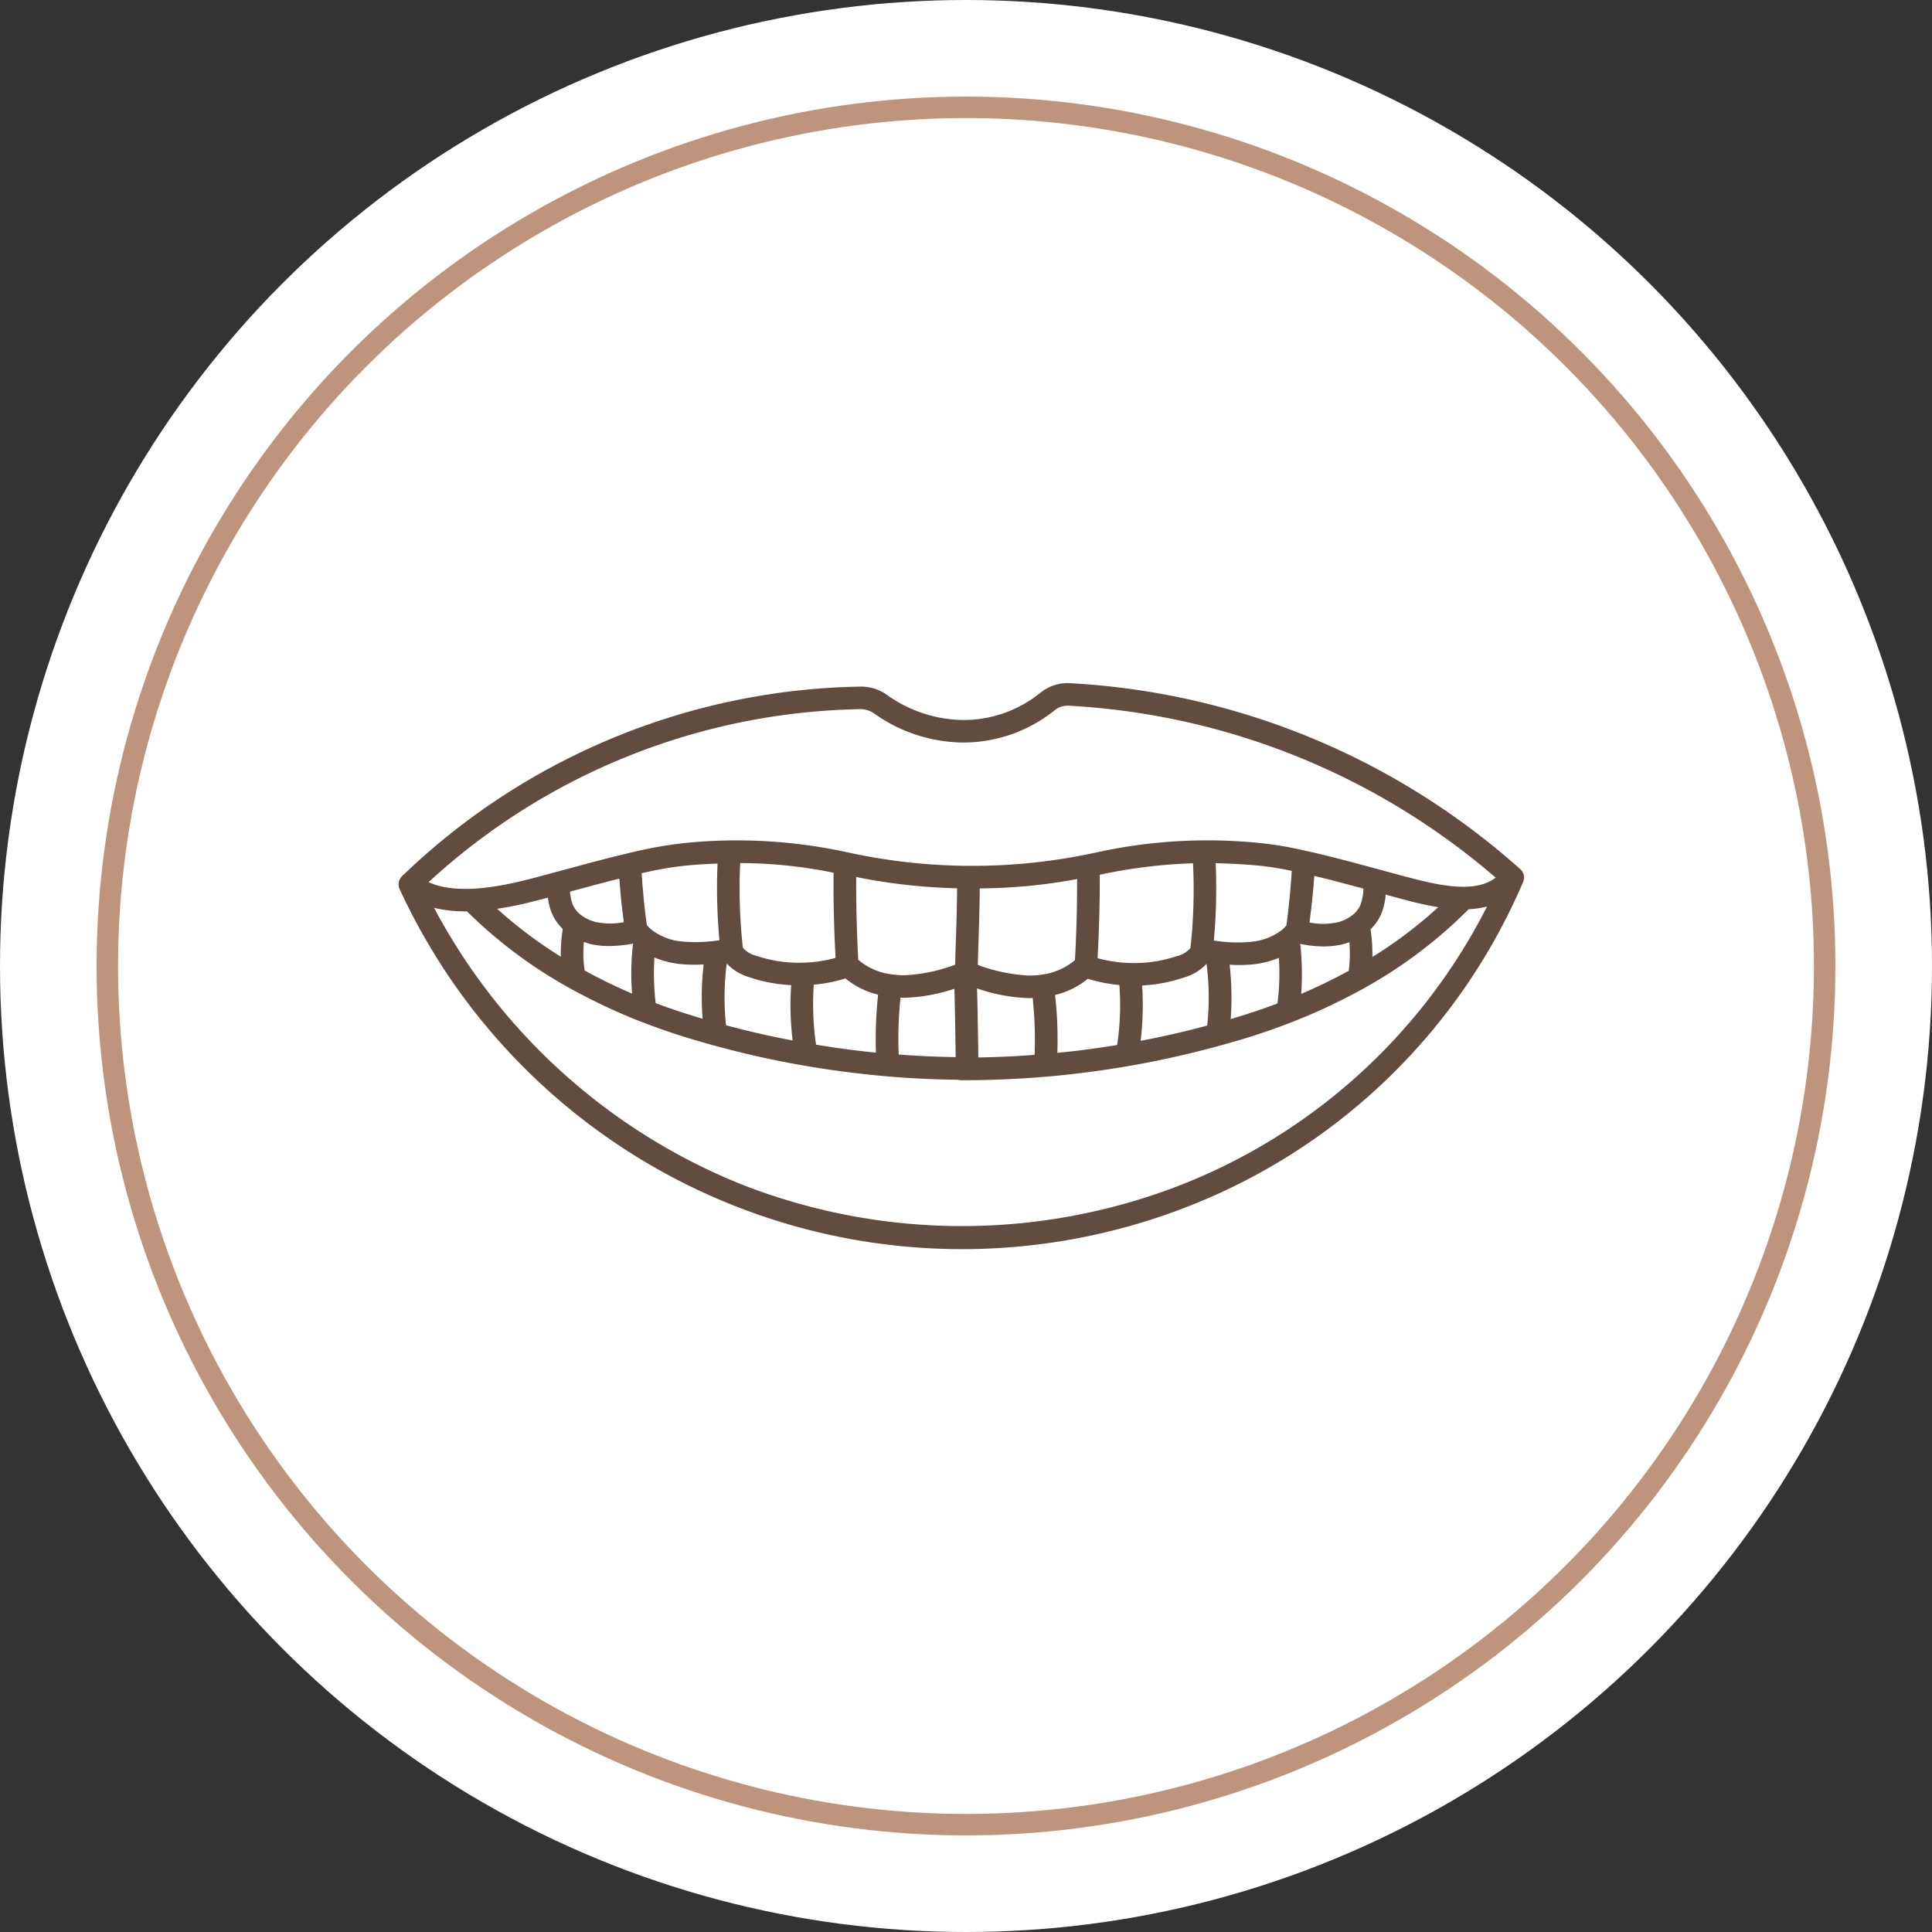
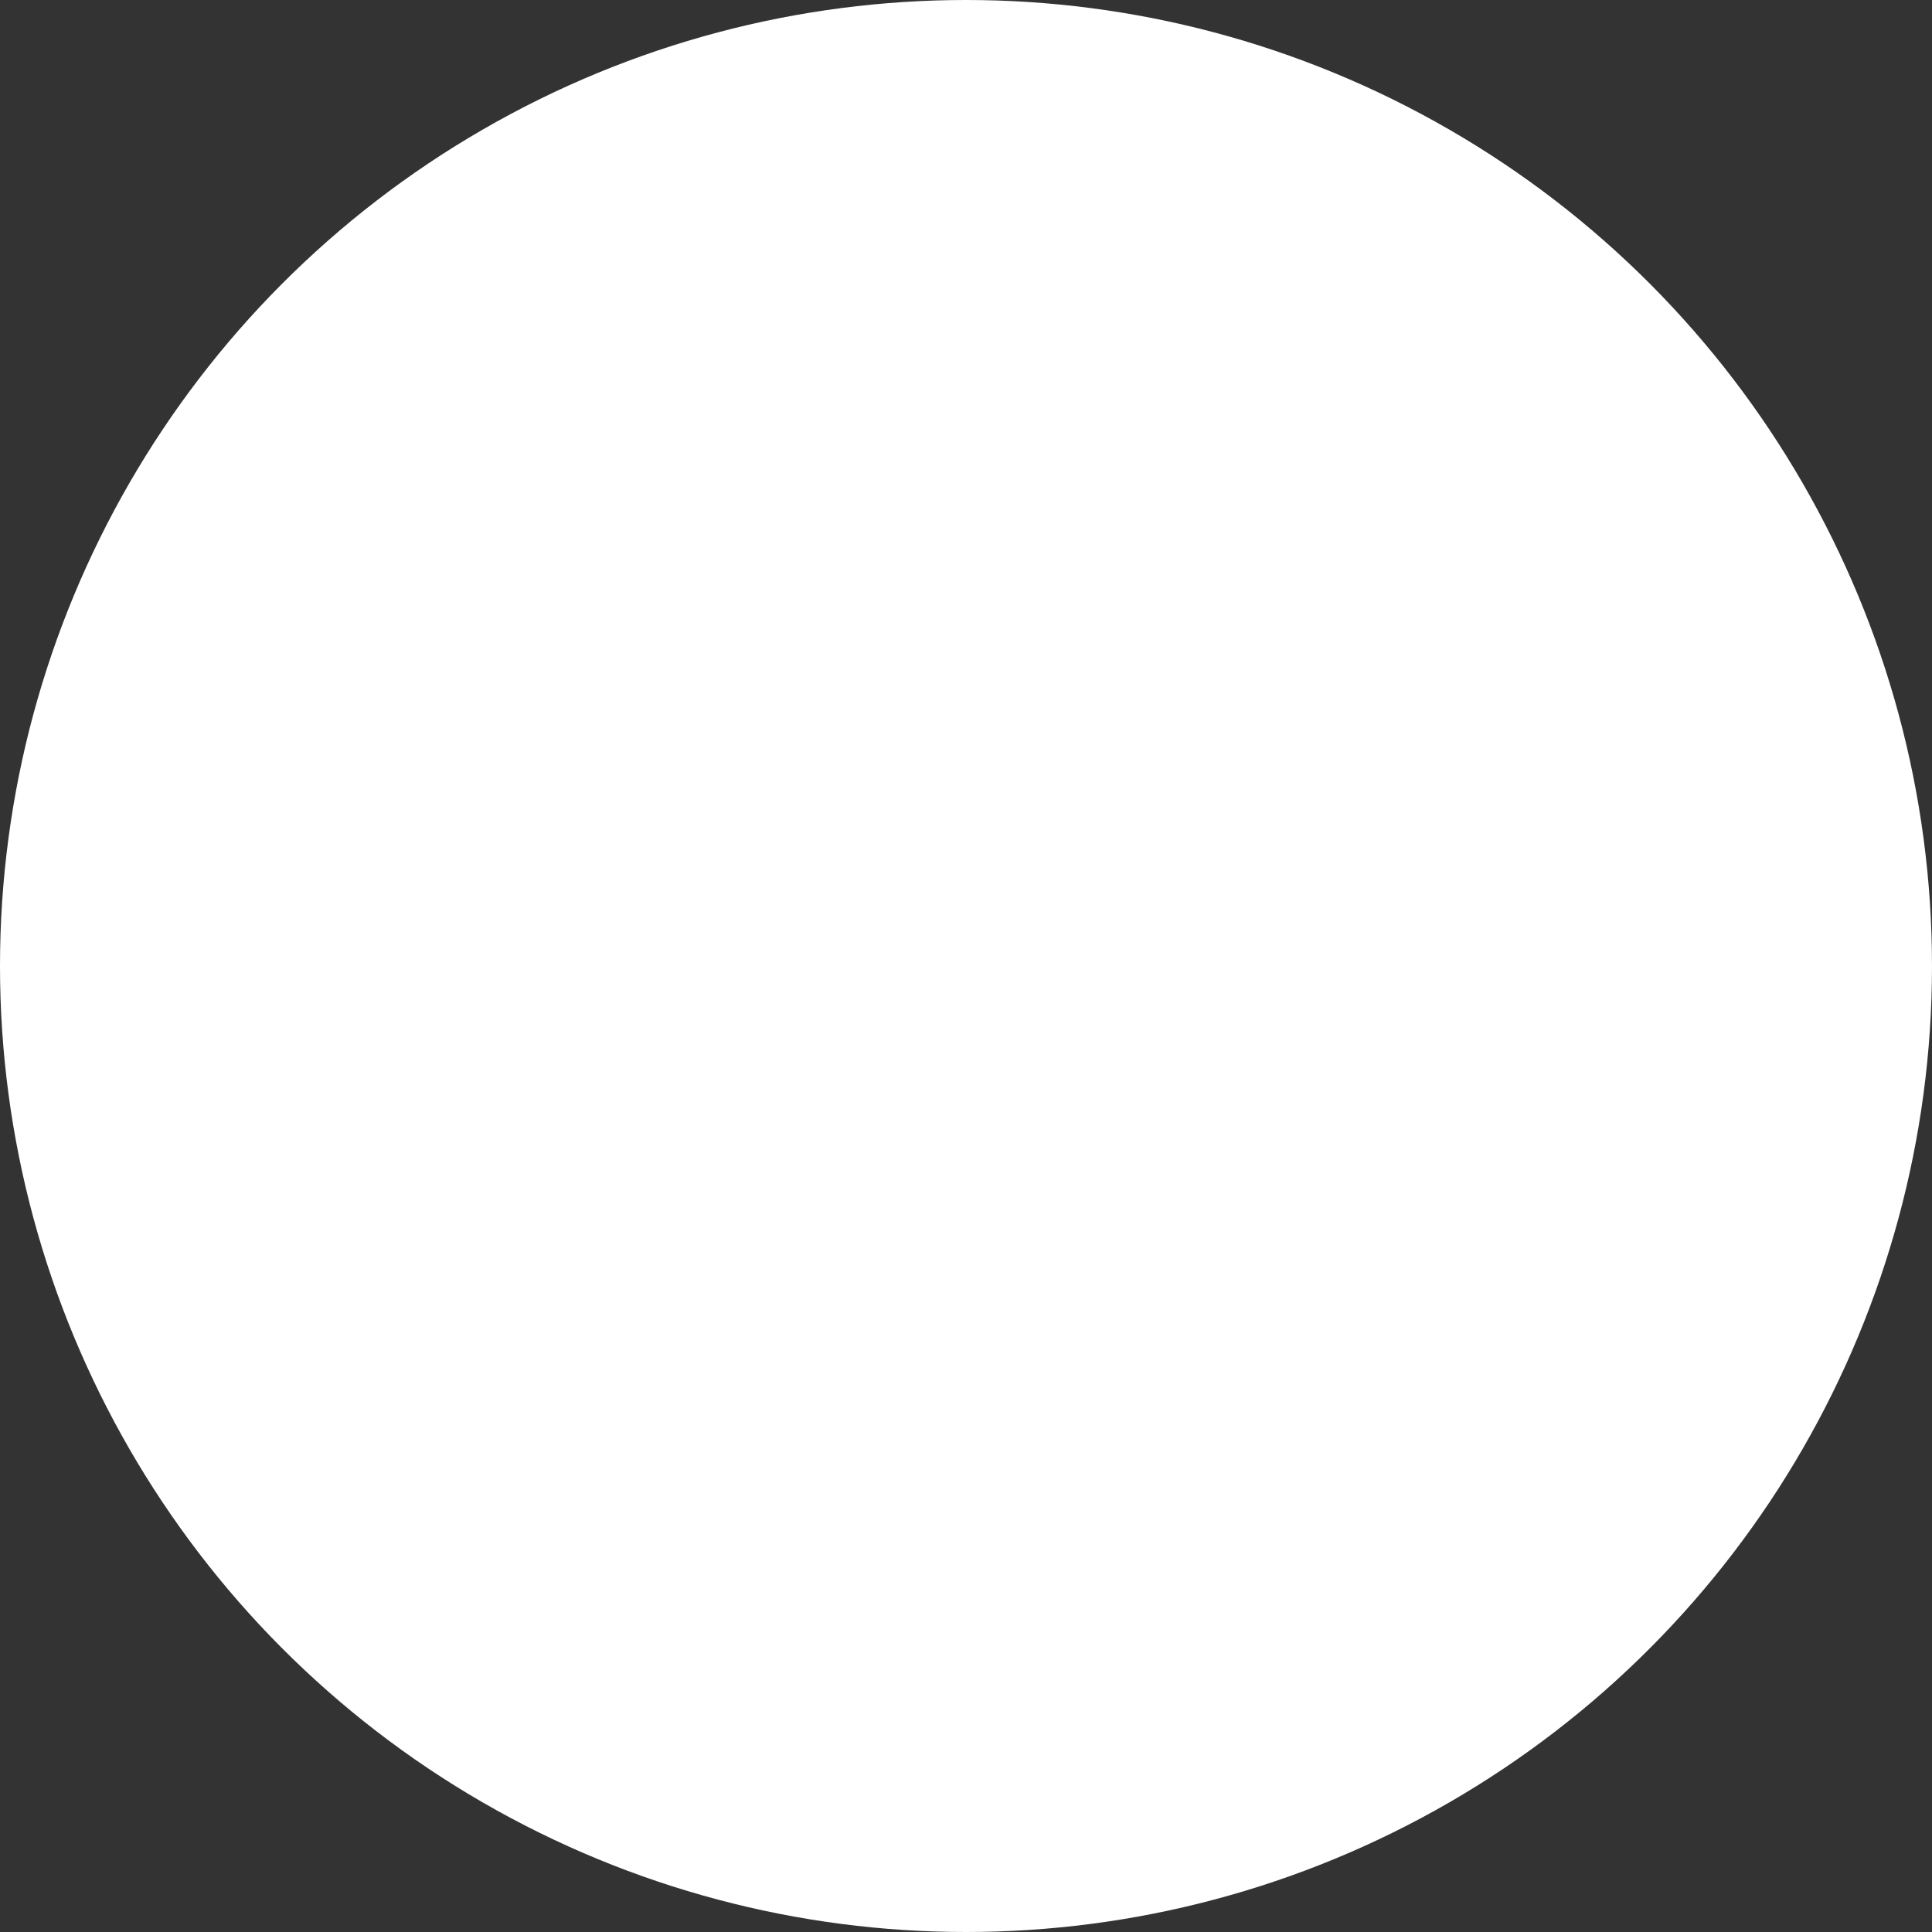
<svg xmlns="http://www.w3.org/2000/svg" id="icn__medical08.svg" width="180" height="180" viewBox="0 0 180 180">
  <rect x="0" y="0" width="180" height="180" fill="#333333" stroke="none" />
  <defs>
    <style>
      .cls-1 {
        fill: #fff;
      }

      .cls-2 {
        fill: #614c3f;
        fill-rule: evenodd;
      }

      .cls-3 {
        fill: none;
        stroke: #be957c;
        stroke-width: 2px;
      }
    </style>
  </defs>
  <circle id="楕円形_7" data-name="楕円形 7" class="cls-1" cx="90" cy="90" r="90" />
-   <path id="シェイプ_954" data-name="シェイプ 954" class="cls-2" d="M1431.98,8876.76a0.959,0.959,0,0,1-.07.28h0a56.1,56.1,0,0,1-30.64,30.01,57.7,57.7,0,0,1-74.04-29.34l-0.01-.01a1.067,1.067,0,0,1-.07-0.27,0.127,0.127,0,0,1-.01-0.06,1.077,1.077,0,0,1,.1-0.55l0.03-.06,0.03-.06c0.05-.06.09-0.12,0.14-0.17h0a62.981,62.981,0,0,1,42.68-17.68,4.157,4.157,0,0,1,2.57.81,12.424,12.424,0,0,0,6.95,2.3,11.372,11.372,0,0,0,7.32-2.56,4,4,0,0,1,2.71-.87,68.459,68.459,0,0,1,41.97,17.33c0.01,0,.01.01,0.02,0.01a0.053,0.053,0,0,1,.02.03,0.95,0.95,0,0,1,.16.19,0.257,0.257,0,0,0,.02.05,1.223,1.223,0,0,1,.1.24,0.227,0.227,0,0,1,.01.04,1.32,1.32,0,0,1,.02.28C1431.99,8876.72,1431.98,8876.74,1431.98,8876.76Zm-72.86,28.48a56.2,56.2,0,0,0,41.35-.14,54.142,54.142,0,0,0,28.07-25.76,8.35,8.35,0,0,1-1.71.25,43.6,43.6,0,0,1-9.69,7.33,55.274,55.274,0,0,1-6.76,3.18,0.01,0.01,0,0,1-.01.01h-0.01c-1.49.58-3.07,1.13-4.71,1.62-0.65.19-1.29,0.37-1.93,0.55-2.8.77-5.67,1.42-8.52,1.91h-0.01c-2.53.44-5.12,0.78-7.7,1-2.38.2-4.86,0.32-7.37,0.33h-0.58a0.925,0.925,0,0,1-.29-0.04c-2.24-.03-4.47-0.13-6.62-0.32-2.53-.22-5.12-0.55-7.71-1h-0.01c-2.86-.49-5.72-1.14-8.52-1.91-0.64-.18-1.28-0.36-1.92-0.55-1.64-.49-3.22-1.04-4.71-1.62h-0.02a56.266,56.266,0,0,1-6.76-3.19h0a43.5,43.5,0,0,1-9.47-7.1h-0.14a12.273,12.273,0,0,1-2.93-.33A56.115,56.115,0,0,0,1359.12,8905.24ZM1424,8879.4c-0.64-.1-1.34-0.25-2.11-0.43-0.81-.2-1.77-0.46-2.79-0.74a5.729,5.729,0,0,1-.4,1.76,4.4,4.4,0,0,1-1.01,1.47,14.787,14.787,0,0,1,.17,2.58A40.985,40.985,0,0,0,1424,8879.4Zm-12.77,8.08c1.54-.66,3.01-1.38,4.43-2.15a12.537,12.537,0,0,0,.06-2.67,6.136,6.136,0,0,1-.73.22,7.861,7.861,0,0,1-1.65.18,11.4,11.4,0,0,1-2.2-.24A25.919,25.919,0,0,1,1411.23,8887.48Zm3.3-6.65a3.675,3.675,0,0,0,1.39-.63,2.355,2.355,0,0,0,.83-1.02,4.769,4.769,0,0,0,.28-1.51c-1.49-.4-3.06-0.82-4.58-1.18-0.1,1.45-.26,2.91-0.45,4.34A6.682,6.682,0,0,0,1414.53,8880.83Zm-11.44,1.68c0.12,0.02.24,0.03,0.36,0.05a13.9,13.9,0,0,0,3.19.06,5.568,5.568,0,0,0,2.73-1.05,3.053,3.053,0,0,0,.48-0.47c0.23-1.68.39-3.38,0.5-5.08a26.867,26.867,0,0,0-3.26-.51c-1.4-.12-2.66-0.18-3.83-0.21A52.577,52.577,0,0,1,1403.09,8882.51Zm1.57,7.31c0.13-.03.26-0.07,0.38-0.11,1.38-.41,2.71-0.86,3.98-1.34a22.381,22.381,0,0,0,.13-4.25,8.742,8.742,0,0,1-2.25.59,12.238,12.238,0,0,1-1.46.08c-0.3,0-.59-0.01-0.88-0.03A26.73,26.73,0,0,1,1404.66,8889.82Zm-47.81-14.48c-0.87.03-1.78,0.08-2.78,0.17a32.087,32.087,0,0,0-4.29.73c0.11,1.62.26,3.24,0.49,4.83a2.926,2.926,0,0,0,.47.46,5.415,5.415,0,0,0,2.74,1.06,13.81,13.81,0,0,0,3.18-.06c0.13-.01.25-0.03,0.37-0.04A53.363,53.363,0,0,1,1356.85,8875.34Zm-7.87,7.45a12.009,12.009,0,0,1-2.21.23,7.662,7.662,0,0,1-1.64-.16c-0.25-.06-0.49-0.14-0.73-0.22a11.282,11.282,0,0,0,.07,2.66c1.39,0.76,2.87,1.49,4.42,2.15A24.2,24.2,0,0,1,1348.98,8882.79Zm-6.55-1.36a4.58,4.58,0,0,1-1.02-1.47,5.5,5.5,0,0,1-.36-1.45c-0.64.17-1.24,0.32-1.78,0.46-1.08.26-2.06,0.45-2.95,0.58a40.839,40.839,0,0,0,5.93,4.46A14.859,14.859,0,0,1,1342.43,8881.43Zm0.93-2.28a2.37,2.37,0,0,0,.83,1.02,3.638,3.638,0,0,0,1.4.63,6.682,6.682,0,0,0,2.53,0c-0.18-1.34-.32-2.7-0.42-4.06-1.56.39-3.14,0.82-4.59,1.21A3.991,3.991,0,0,0,1343.36,8879.15Zm12.2,5.58c-0.29.02-.58,0.03-0.88,0.03a12.016,12.016,0,0,1-1.46-.08,8.647,8.647,0,0,1-2.25-.59,23.208,23.208,0,0,0,.12,4.25c1.27,0.48,2.61.93,3.99,1.34,0.12,0.04.25,0.08,0.38,0.11A25.955,25.955,0,0,1,1355.56,8884.73Zm2.08,5.67c2.05,0.55,4.13,1.03,6.21,1.42a26.942,26.942,0,0,1-.14-5.16,14.088,14.088,0,0,1-3.91-.74,4.672,4.672,0,0,1-2.09-1.27A24.581,24.581,0,0,0,1357.64,8890.4Zm1.57-7.23a2.312,2.312,0,0,0,1.27.76,12.149,12.149,0,0,0,4.32.64,12.027,12.027,0,0,0,3.05-.45c-0.15-2.66-.21-5.32-0.19-7.93a43.838,43.838,0,0,0-8.7-.9A50.519,50.519,0,0,0,1359.21,8883.17Zm6.61,3.45a26.121,26.121,0,0,0,.21,5.59c1.87,0.31,3.74.56,5.58,0.74a38.949,38.949,0,0,1,.2-5.4,7.564,7.564,0,0,1-3.04-1.51A14.009,14.009,0,0,1,1365.82,8886.62Zm4.14-2.32a5.869,5.869,0,0,0,3.15,1.36,7.506,7.506,0,0,0,1.19.08,15.38,15.38,0,0,0,4.69-.98c0.01-.32.02-0.71,0.03-1.18,0.06-1.7.14-4.12,0.15-5.94a53.771,53.771,0,0,1-9.4-1.05C1369.76,8879.13,1369.82,8881.71,1369.96,8884.3Zm9.06,7.73c-0.03-1.7-.06-3.69-0.1-5.03a16.342,16.342,0,0,1-4.59.84h-0.12c-0.1,0-.2-0.01-0.31-0.01a36.117,36.117,0,0,0-.17,5.3c1.73,0.13,3.51.21,5.31,0.24C1379.03,8892.95,1379.03,8892.5,1379.02,8892.03Zm2.11-.03c0.01,0.49.01,0.96,0.02,1.4,1.78-.03,3.53-0.11,5.24-0.24a35.983,35.983,0,0,0-.18-5.3c-0.1,0-.2.01-0.3,0.01h-0.12a16.265,16.265,0,0,1-4.76-.9C1381.07,8888.33,1381.1,8890.24,1381.13,8892Zm4.68-6.23a7.344,7.344,0,0,0,1.19-.08,5.918,5.918,0,0,0,3.15-1.36c0.14-2.52.21-5.05,0.2-7.55a51.14,51.14,0,0,1-9.07.87c-0.01,1.86-.09,4.29-0.15,6-0.01.43-.02,0.82-0.03,1.13A15.972,15.972,0,0,0,1385.81,8885.77Zm2.49,1.81a37.268,37.268,0,0,1,.21,5.39q2.805-.27,5.57-0.73a24.887,24.887,0,0,0,.21-5.59,14.17,14.17,0,0,1-2.94-.58A7.6,7.6,0,0,1,1388.3,8887.58Zm7-2.98a12.454,12.454,0,0,0,4.34-.64,2.312,2.312,0,0,0,1.27-.76,49.554,49.554,0,0,0,.24-7.89,48.234,48.234,0,0,0-8.69,1.07c0.01,2.57-.06,5.18-0.2,7.77A12.482,12.482,0,0,0,1395.3,8884.6Zm5.01,1.35a14.019,14.019,0,0,1-3.9.74,27.779,27.779,0,0,1-.14,5.16c2.08-.39,4.15-0.87,6.2-1.42a24.038,24.038,0,0,0-.06-5.75A4.648,4.648,0,0,1,1400.31,8885.95Zm-10.75-25.32a1.893,1.893,0,0,0-1.28.41,13.639,13.639,0,0,1-8.66,3.02,14.566,14.566,0,0,1-8.17-2.7,2.174,2.174,0,0,0-1.29-.41,60.929,60.929,0,0,0-40.23,16.12c1.38,0.62,3.82,1.09,8.84-.15,1.03-.25,2.31-0.6,3.67-0.97,1.86-.5,3.94-1.07,5.93-1.54,0.02,0,.03-0.01.05-0.01a40.275,40.275,0,0,1,5.48-.99,48.419,48.419,0,0,1,15.25.92,54.153,54.153,0,0,0,22.86,0,48.144,48.144,0,0,1,15.25-.92,32.8,32.8,0,0,1,4.43.75c0.02,0,.05.01,0.07,0.01,2.29,0.51,4.78,1.19,6.96,1.78,1.36,0.37,2.64.72,3.68,0.97,4.17,1.03,5.88.52,6.95-.27A66.349,66.349,0,0,0,1389.56,8860.63Z" transform="translate(-1290 -8794.88)" />
-   <circle id="border" class="cls-3" cx="90" cy="90" r="80" />
</svg>